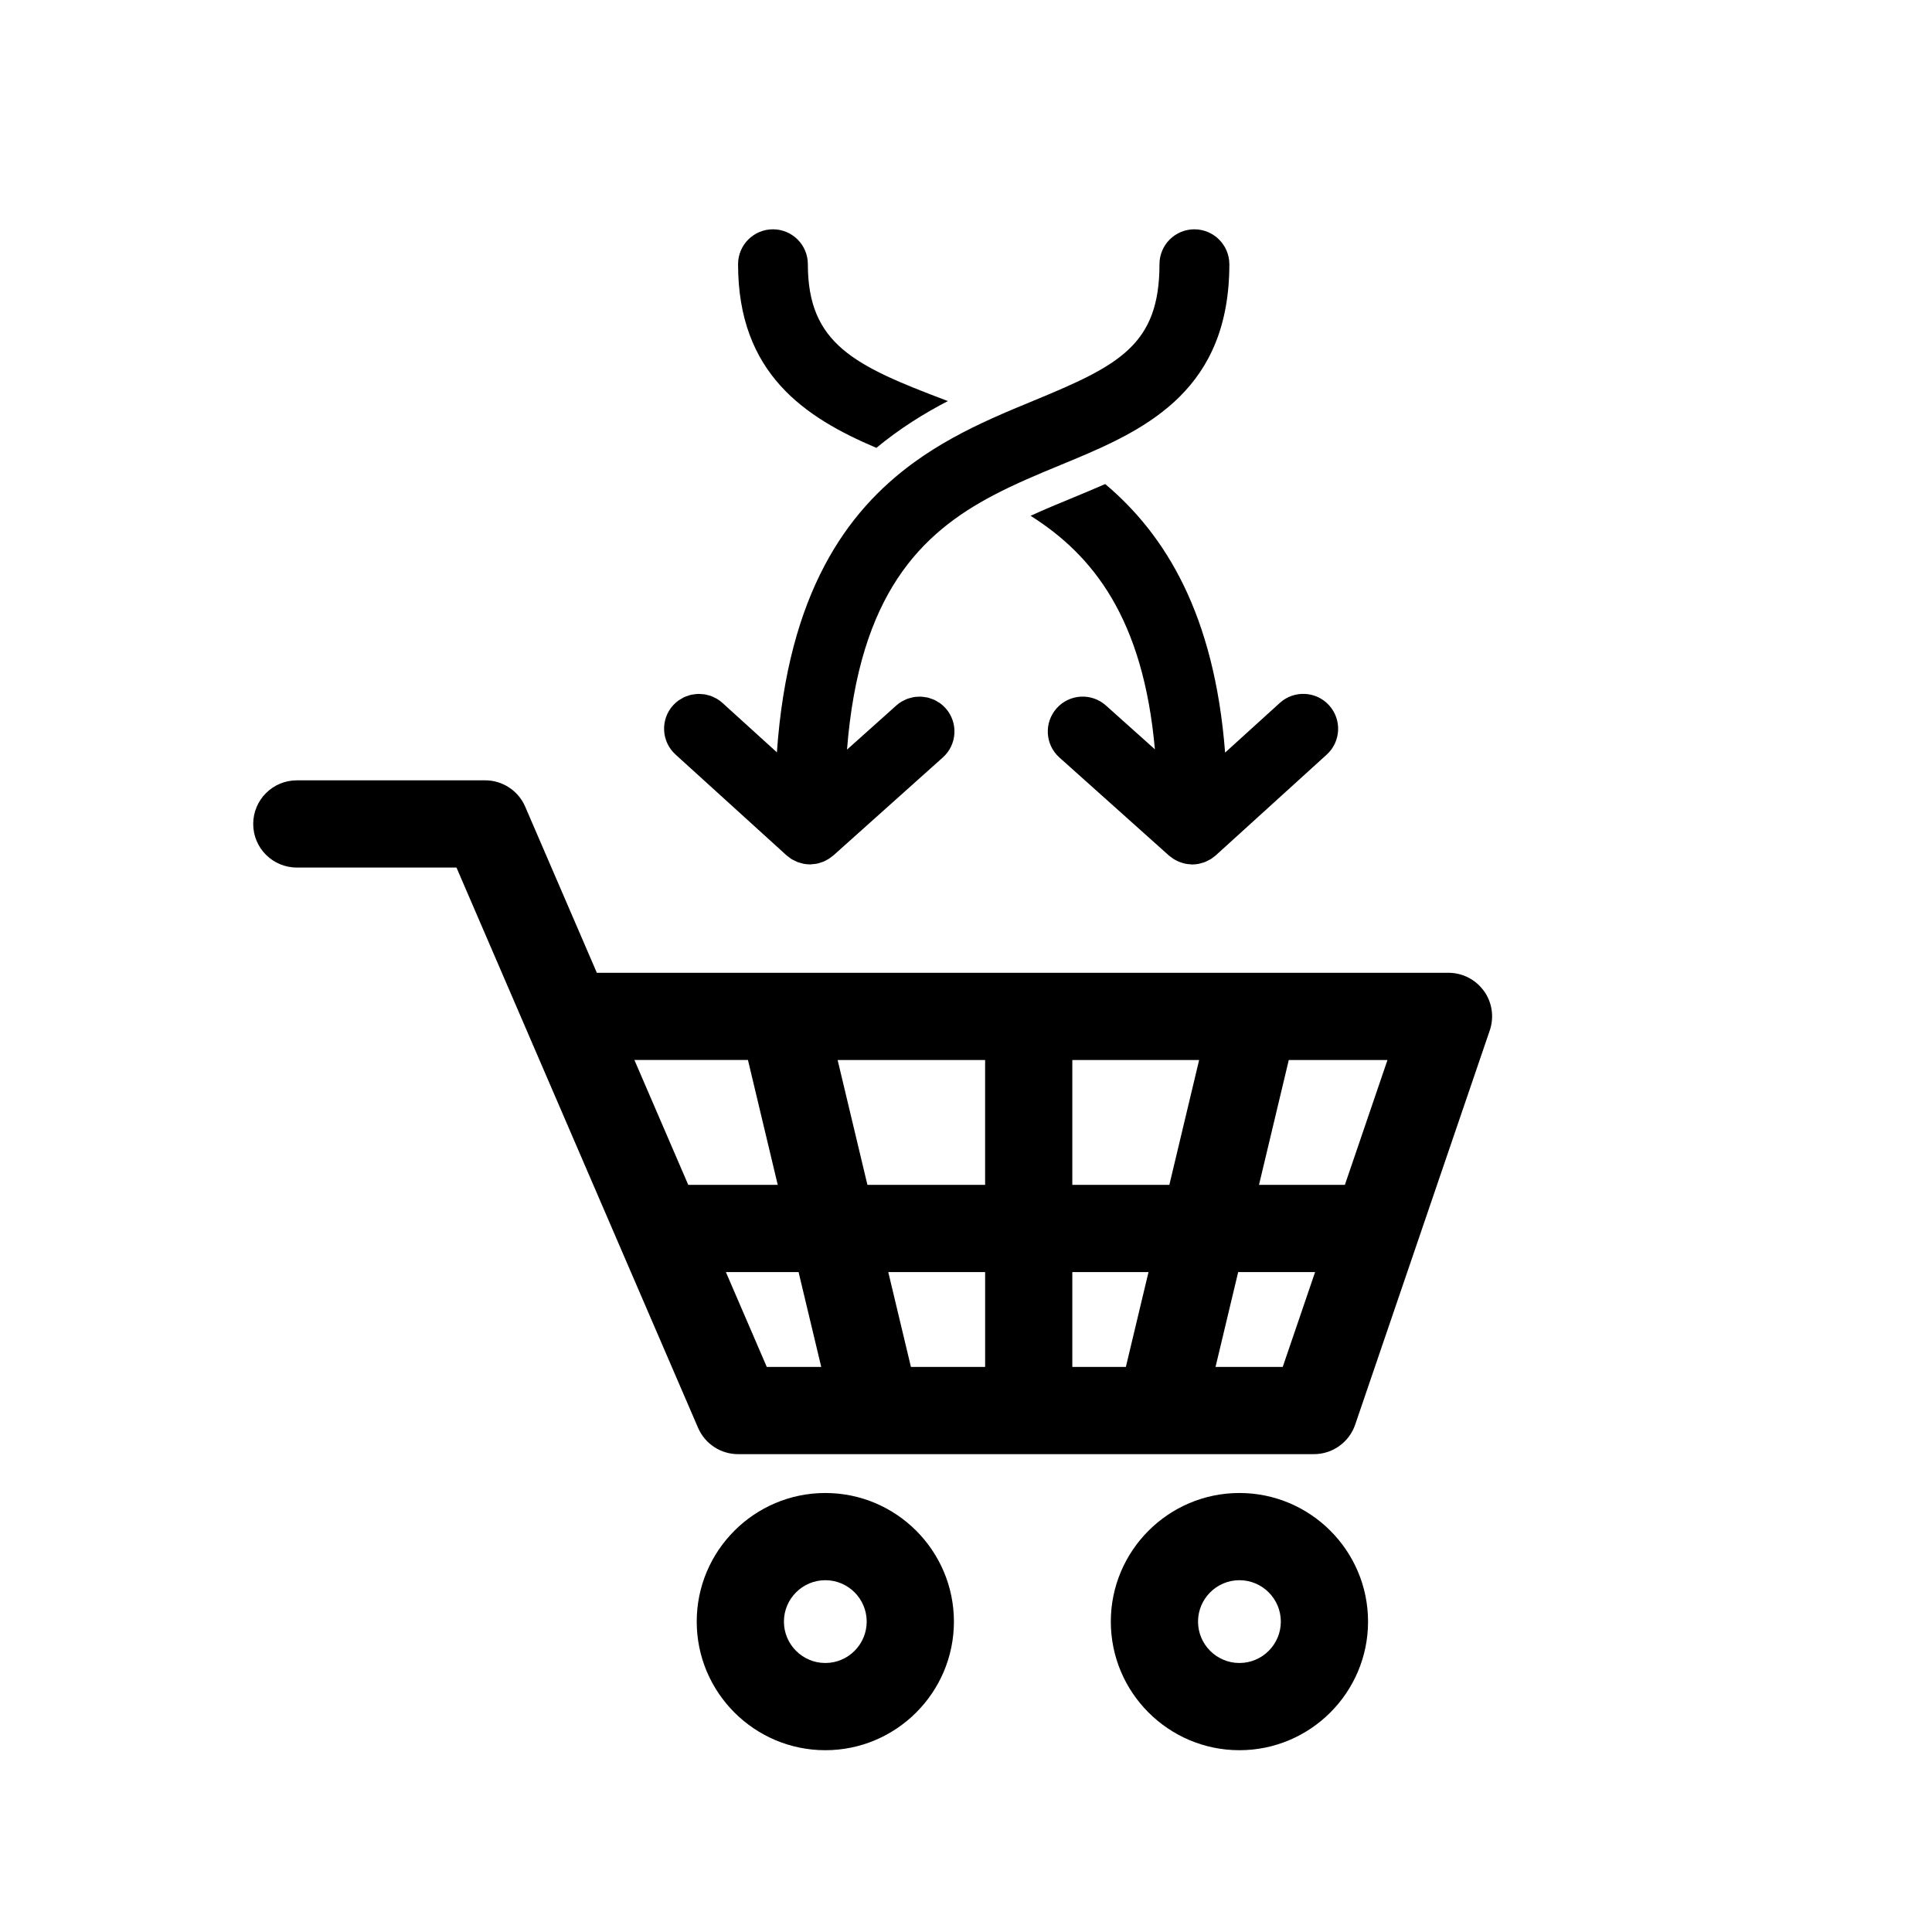
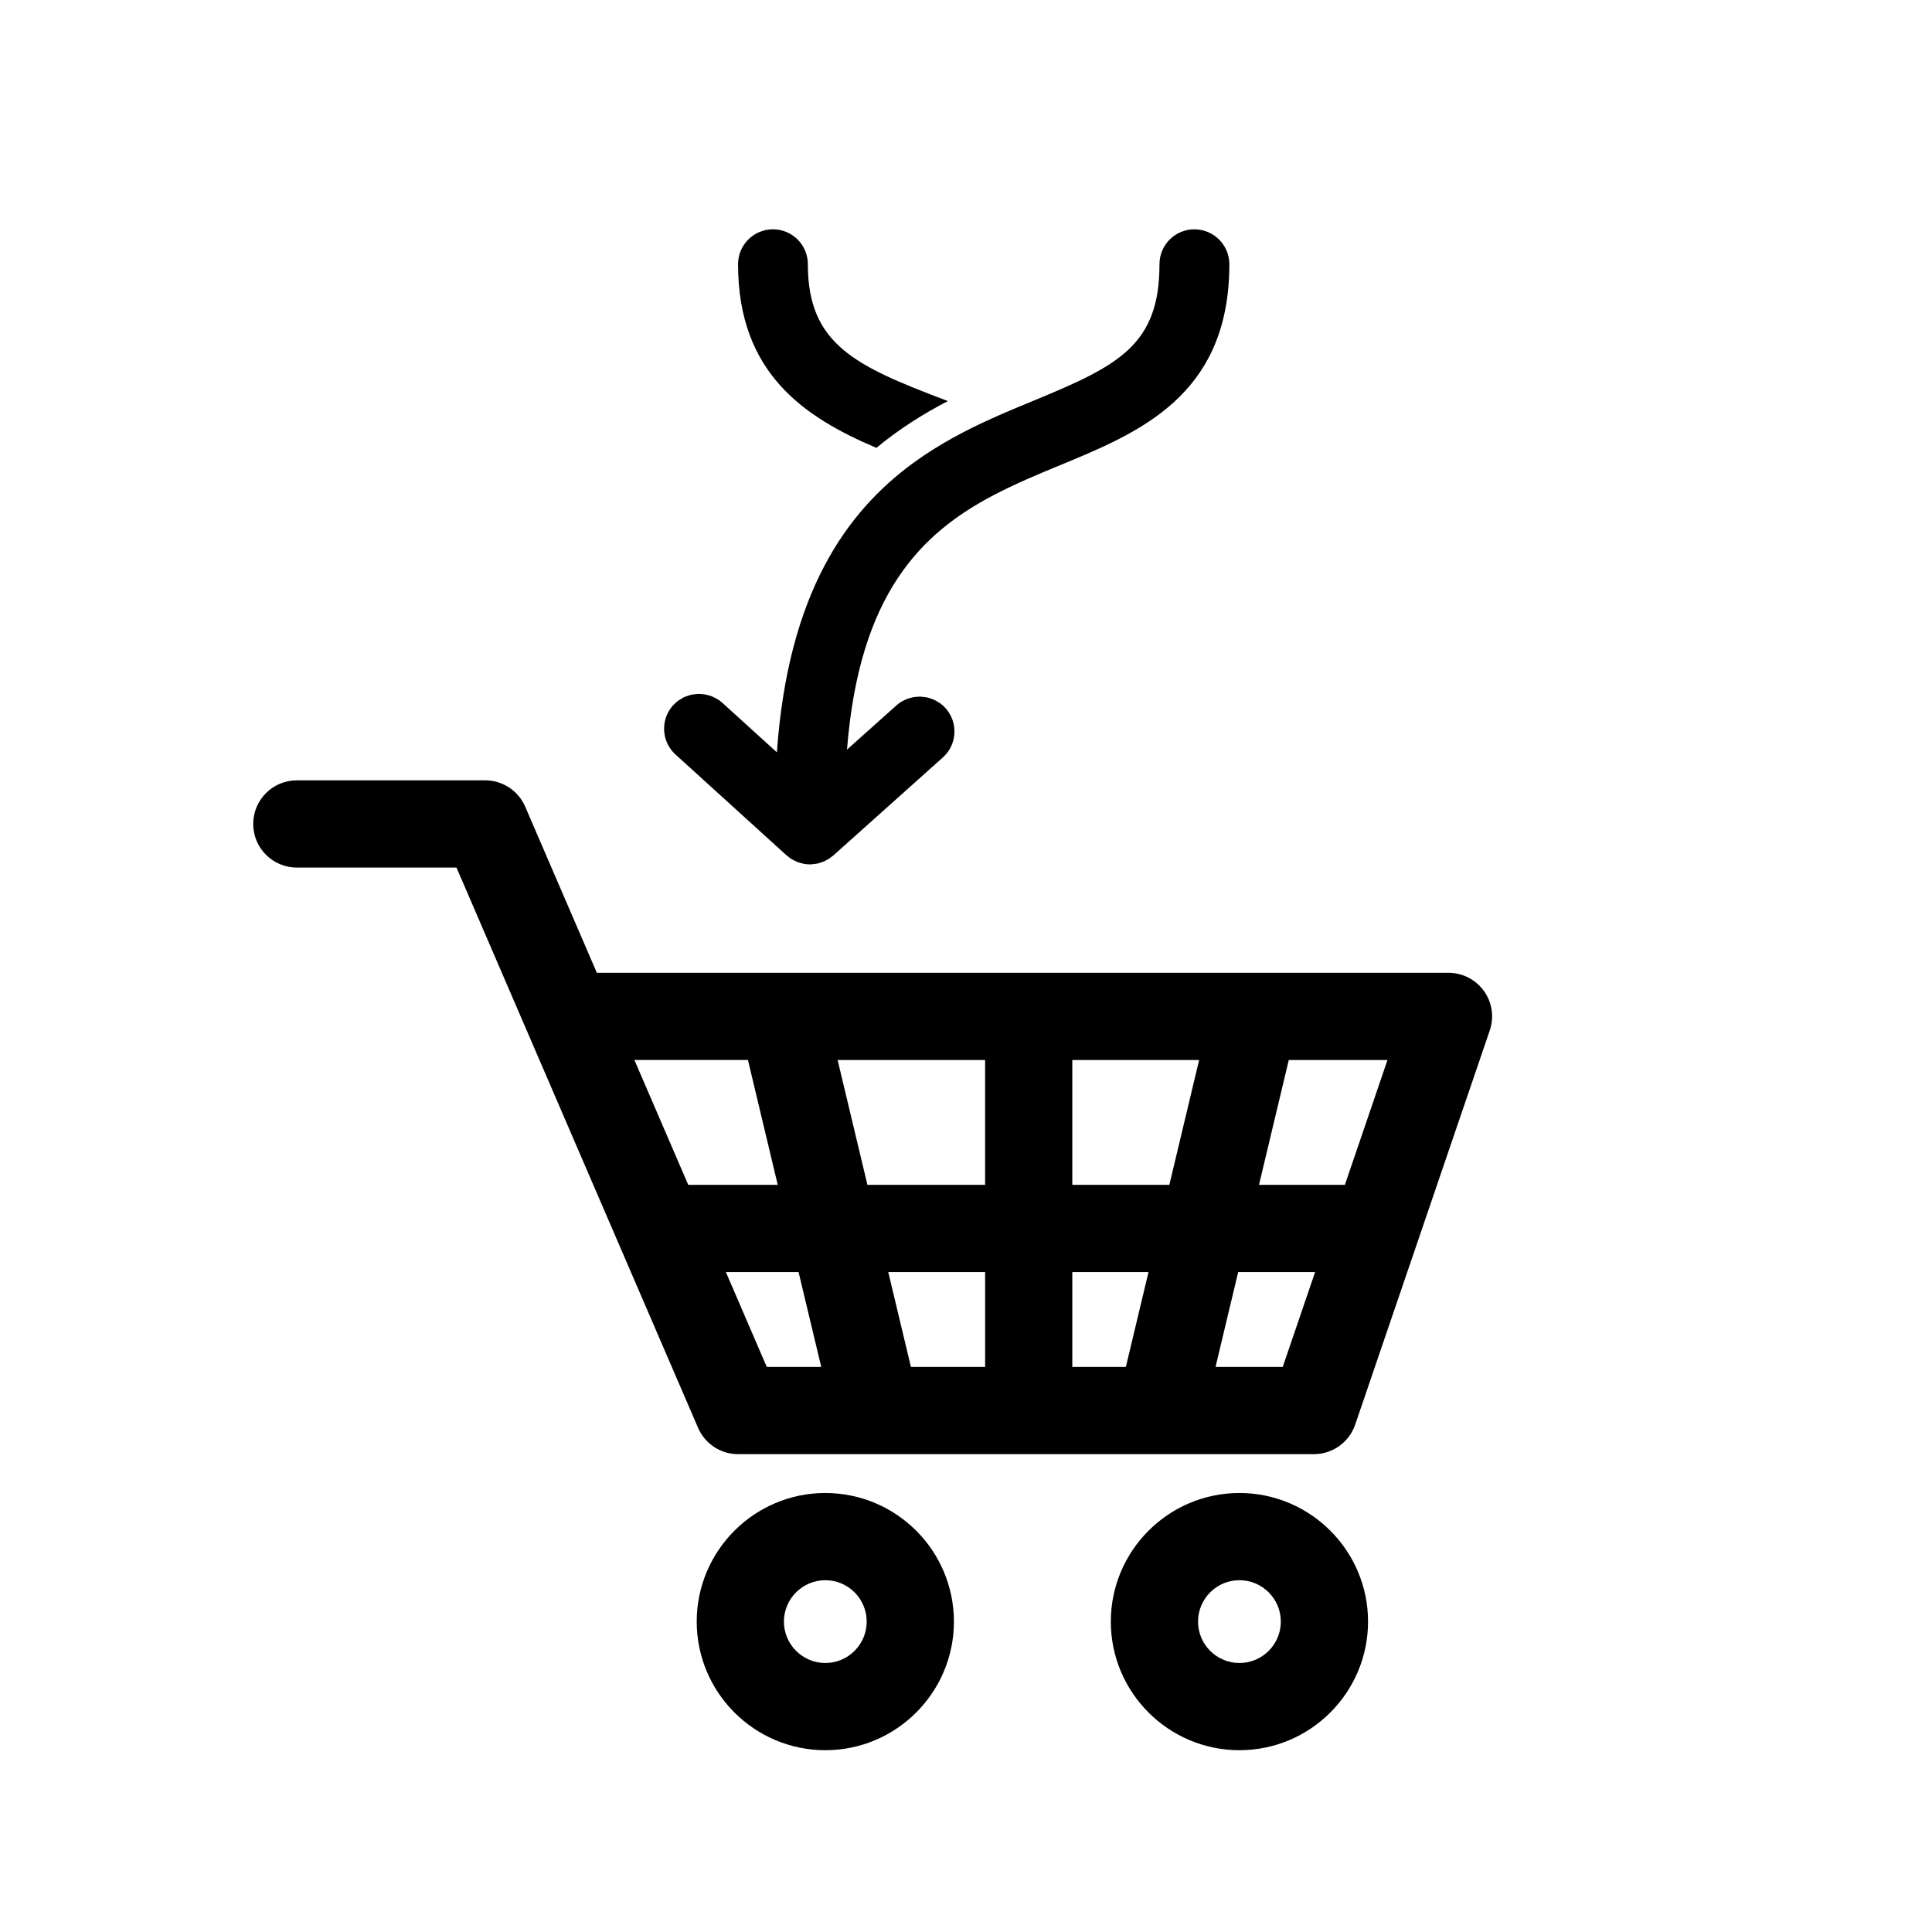
<svg xmlns="http://www.w3.org/2000/svg" fill="#000000" width="800px" height="800px" version="1.1" viewBox="144 144 512 512">
  <g>
    <path d="m537.26 406.63c-2.172-3.031-5.672-4.832-9.402-4.832h-225.69l-18.984-44.02c-1.828-4.238-5.996-6.984-10.609-6.984l-49.914 0.004c-6.387 0-11.559 5.176-11.559 11.559 0 6.383 5.168 11.551 11.559 11.551h42.309l18.883 43.793c0.066 0.152 0.121 0.301 0.191 0.449l24.102 55.895c0.004 0.016 0.016 0.031 0.02 0.047l20.824 48.289c1.828 4.238 6 6.984 10.609 6.984h152.6c4.941 0 9.34-3.144 10.938-7.824l35.66-104.45c1.215-3.539 0.641-7.434-1.531-10.465zm-36.855 51.375h-22.758l7.894-33.094h26.156zm-72.23 48.238v-25.125h20.191l-6 25.125zm-42.77 0-6.004-25.125h25.668v25.125zm-11.527-48.238-7.898-33.094h39.086v33.094zm54.297 0v-33.094h33.609l-7.894 33.094zm-85.961-33.098 7.898 33.094h-23.715l-14.27-33.094zm-5.844 56.211h19.262l6.004 25.125h-14.434zm147.57 25.125h-17.809l6-25.125h20.383z" />
    <path d="m362.72 539.66c-18.793 0-34.082 15.289-34.082 34.082s15.285 34.082 34.082 34.082c18.785 0 34.078-15.289 34.078-34.082-0.008-18.797-15.293-34.082-34.078-34.082zm0 45.051c-6.047 0-10.973-4.922-10.973-10.969s4.926-10.973 10.973-10.973 10.965 4.922 10.965 10.973c-0.004 6.051-4.922 10.969-10.965 10.969z" />
    <path d="m472.46 539.66c-18.785 0-34.082 15.289-34.082 34.082s15.289 34.082 34.082 34.082c18.793 0 34.086-15.289 34.086-34.082 0-18.797-15.293-34.082-34.086-34.082zm0 45.051c-6.047 0-10.969-4.922-10.969-10.969s4.922-10.973 10.969-10.973c6.051 0 10.973 4.922 10.973 10.973s-4.922 10.969-10.973 10.969z" />
-     <path d="m496.22 330.91c-3.426-3.773-9.273-4.062-13.059-0.629l-14.496 13.164c-2.836-36.637-15.809-57.73-31.781-71.168-2.871 1.27-5.703 2.434-8.395 3.551-3.891 1.602-7.703 3.176-11.375 4.863 16.59 10.461 29.855 27.25 32.945 61.887l-12.973-11.613c-3.809-3.41-9.656-3.082-13.055 0.727-3.406 3.805-3.082 9.652 0.727 13.055l29.035 25.988c0.141 0.125 0.301 0.211 0.441 0.328 0.223 0.172 0.438 0.344 0.68 0.5 0.262 0.176 0.535 0.324 0.812 0.465 0.238 0.121 0.469 0.242 0.715 0.348 0.312 0.125 0.629 0.223 0.953 0.316 0.23 0.07 0.465 0.145 0.711 0.195 0.395 0.082 0.789 0.117 1.195 0.145 0.156 0.012 0.309 0.051 0.465 0.055h0.203 0.004 0.047c0.562 0 1.133-0.059 1.691-0.172 0.238-0.047 0.457-0.125 0.68-0.188 0.332-0.09 0.664-0.176 0.988-0.301 0.246-0.102 0.473-0.227 0.707-0.348 0.289-0.141 0.57-0.277 0.84-0.441 0.242-0.156 0.453-0.336 0.68-0.516 0.191-0.145 0.398-0.266 0.578-0.434l29.418-26.719c3.769-3.43 4.047-9.281 0.617-13.059z" />
    <path d="m394.68 250.09c-24.047-9.109-36.59-14.848-36.59-36.074 0-5.109-4.141-9.246-9.25-9.246-5.106 0-9.246 4.137-9.246 9.246 0 28.953 17.672 40.617 36.652 48.672 6.172-5.098 12.609-9.113 18.953-12.402-0.168-0.062-0.348-0.129-0.52-0.195z" />
    <path d="m460.52 204.77c-5.106 0-9.246 4.137-9.246 9.246 0 21.453-10.828 26.867-33.355 36.164-3.547 1.461-7.25 2.992-11.02 4.695-6.891 3.113-14 6.805-20.773 11.738-17.809 12.977-33.273 34.543-36.242 76.766l-14.43-13.105c-0.457-0.418-0.945-0.77-1.461-1.078-0.172-0.105-0.359-0.172-0.535-0.266-0.348-0.176-0.695-0.359-1.055-0.488-0.227-0.086-0.465-0.125-0.691-0.191-0.328-0.09-0.656-0.188-0.988-0.242-0.246-0.039-0.5-0.047-0.75-0.066-0.312-0.023-0.625-0.055-0.945-0.047-0.352 0.012-0.711 0.059-1.059 0.105-0.258 0.035-0.508 0.055-0.754 0.109-0.359 0.082-0.707 0.211-1.047 0.332-0.238 0.082-0.48 0.141-0.707 0.242-0.367 0.168-0.715 0.383-1.059 0.598-0.191 0.117-0.387 0.207-0.57 0.332-0.508 0.371-0.992 0.797-1.438 1.281-3.438 3.777-3.152 9.629 0.625 13.059l29.418 26.719c0.18 0.168 0.387 0.289 0.578 0.434 0.227 0.176 0.438 0.359 0.68 0.516 0.273 0.172 0.555 0.301 0.84 0.441 0.23 0.117 0.457 0.246 0.707 0.348 0.324 0.125 0.656 0.211 0.988 0.301 0.223 0.059 0.441 0.141 0.68 0.188 0.559 0.105 1.129 0.168 1.691 0.172h0.047 0.004 0.203c0.156 0 0.309-0.047 0.465-0.055 0.402-0.031 0.801-0.066 1.195-0.145 0.246-0.051 0.48-0.125 0.711-0.195 0.324-0.098 0.641-0.191 0.953-0.316 0.246-0.105 0.48-0.223 0.715-0.348 0.277-0.141 0.551-0.293 0.812-0.465 0.242-0.152 0.457-0.324 0.68-0.5 0.141-0.117 0.301-0.207 0.441-0.328l29.035-25.988c3.809-3.406 4.125-9.25 0.727-13.055-0.438-0.492-0.926-0.922-1.441-1.301-0.168-0.125-0.363-0.211-0.543-0.328-0.348-0.223-0.707-0.441-1.078-0.613-0.227-0.102-0.465-0.168-0.684-0.246-0.352-0.125-0.711-0.262-1.074-0.344-0.25-0.059-0.508-0.082-0.754-0.117-0.352-0.051-0.711-0.102-1.066-0.105-0.312-0.012-0.629 0.012-0.945 0.035-0.25 0.016-0.492 0.023-0.734 0.066-0.336 0.055-0.672 0.145-1.004 0.238-0.223 0.059-0.449 0.105-0.664 0.18-0.371 0.137-0.727 0.312-1.082 0.492-0.168 0.086-0.344 0.152-0.508 0.246-0.52 0.301-1.008 0.656-1.465 1.066l-13.082 11.707c3.246-41.328 19.672-57.359 38.797-67.406 5.762-3.027 11.758-5.531 17.73-7.992 1.102-0.453 2.211-0.918 3.32-1.375 20.105-8.383 41.48-18.922 41.48-51.879-0.023-5.094-4.168-9.23-9.273-9.23z" />
    <path d="m384.58 329.15c0.215-0.074 0.441-0.117 0.664-0.18-0.223 0.059-0.445 0.098-0.664 0.18z" />
    <path d="m326.16 328.45c0.344-0.121 0.691-0.25 1.047-0.332-0.359 0.078-0.703 0.203-1.047 0.332z" />
    <path d="m333.46 328.93c0.176 0.098 0.363 0.16 0.535 0.266-0.176-0.102-0.359-0.168-0.535-0.266z" />
    <path d="m382.99 329.89c0.16-0.102 0.336-0.16 0.508-0.246-0.168 0.082-0.344 0.145-0.508 0.246z" />
    <path d="m386.25 328.73c0.246-0.039 0.488-0.051 0.734-0.066-0.25 0.02-0.492 0.031-0.734 0.066z" />
    <path d="m331.71 328.25c0.227 0.066 0.465 0.105 0.691 0.191-0.227-0.086-0.465-0.125-0.691-0.191z" />
    <path d="m329.97 327.95c0.258 0.02 0.508 0.023 0.75 0.066-0.246-0.043-0.496-0.047-0.75-0.066z" />
    <path d="m393.14 330.39c0.52 0.379 1.004 0.805 1.441 1.301-0.445-0.5-0.926-0.926-1.441-1.301z" />
    <path d="m324.4 329.29c0.344-0.211 0.691-0.434 1.059-0.598-0.367 0.164-0.711 0.379-1.059 0.598z" />
    <path d="m389.76 328.85c0.363 0.082 0.719 0.211 1.074 0.344-0.367-0.129-0.715-0.258-1.074-0.344z" />
    <path d="m391.51 329.44c0.371 0.172 0.73 0.395 1.078 0.613-0.348-0.223-0.699-0.445-1.078-0.613z" />
    <path d="m322.4 330.91c0.441-0.488 0.934-0.91 1.438-1.281-0.512 0.371-0.996 0.793-1.438 1.281z" />
    <path d="m327.97 328c0.348-0.047 0.707-0.102 1.059-0.105-0.352 0.004-0.711 0.059-1.059 0.105z" />
    <path d="m387.93 328.63c0.359 0.004 0.715 0.055 1.066 0.105-0.348-0.051-0.703-0.102-1.066-0.105z" />
  </g>
</svg>